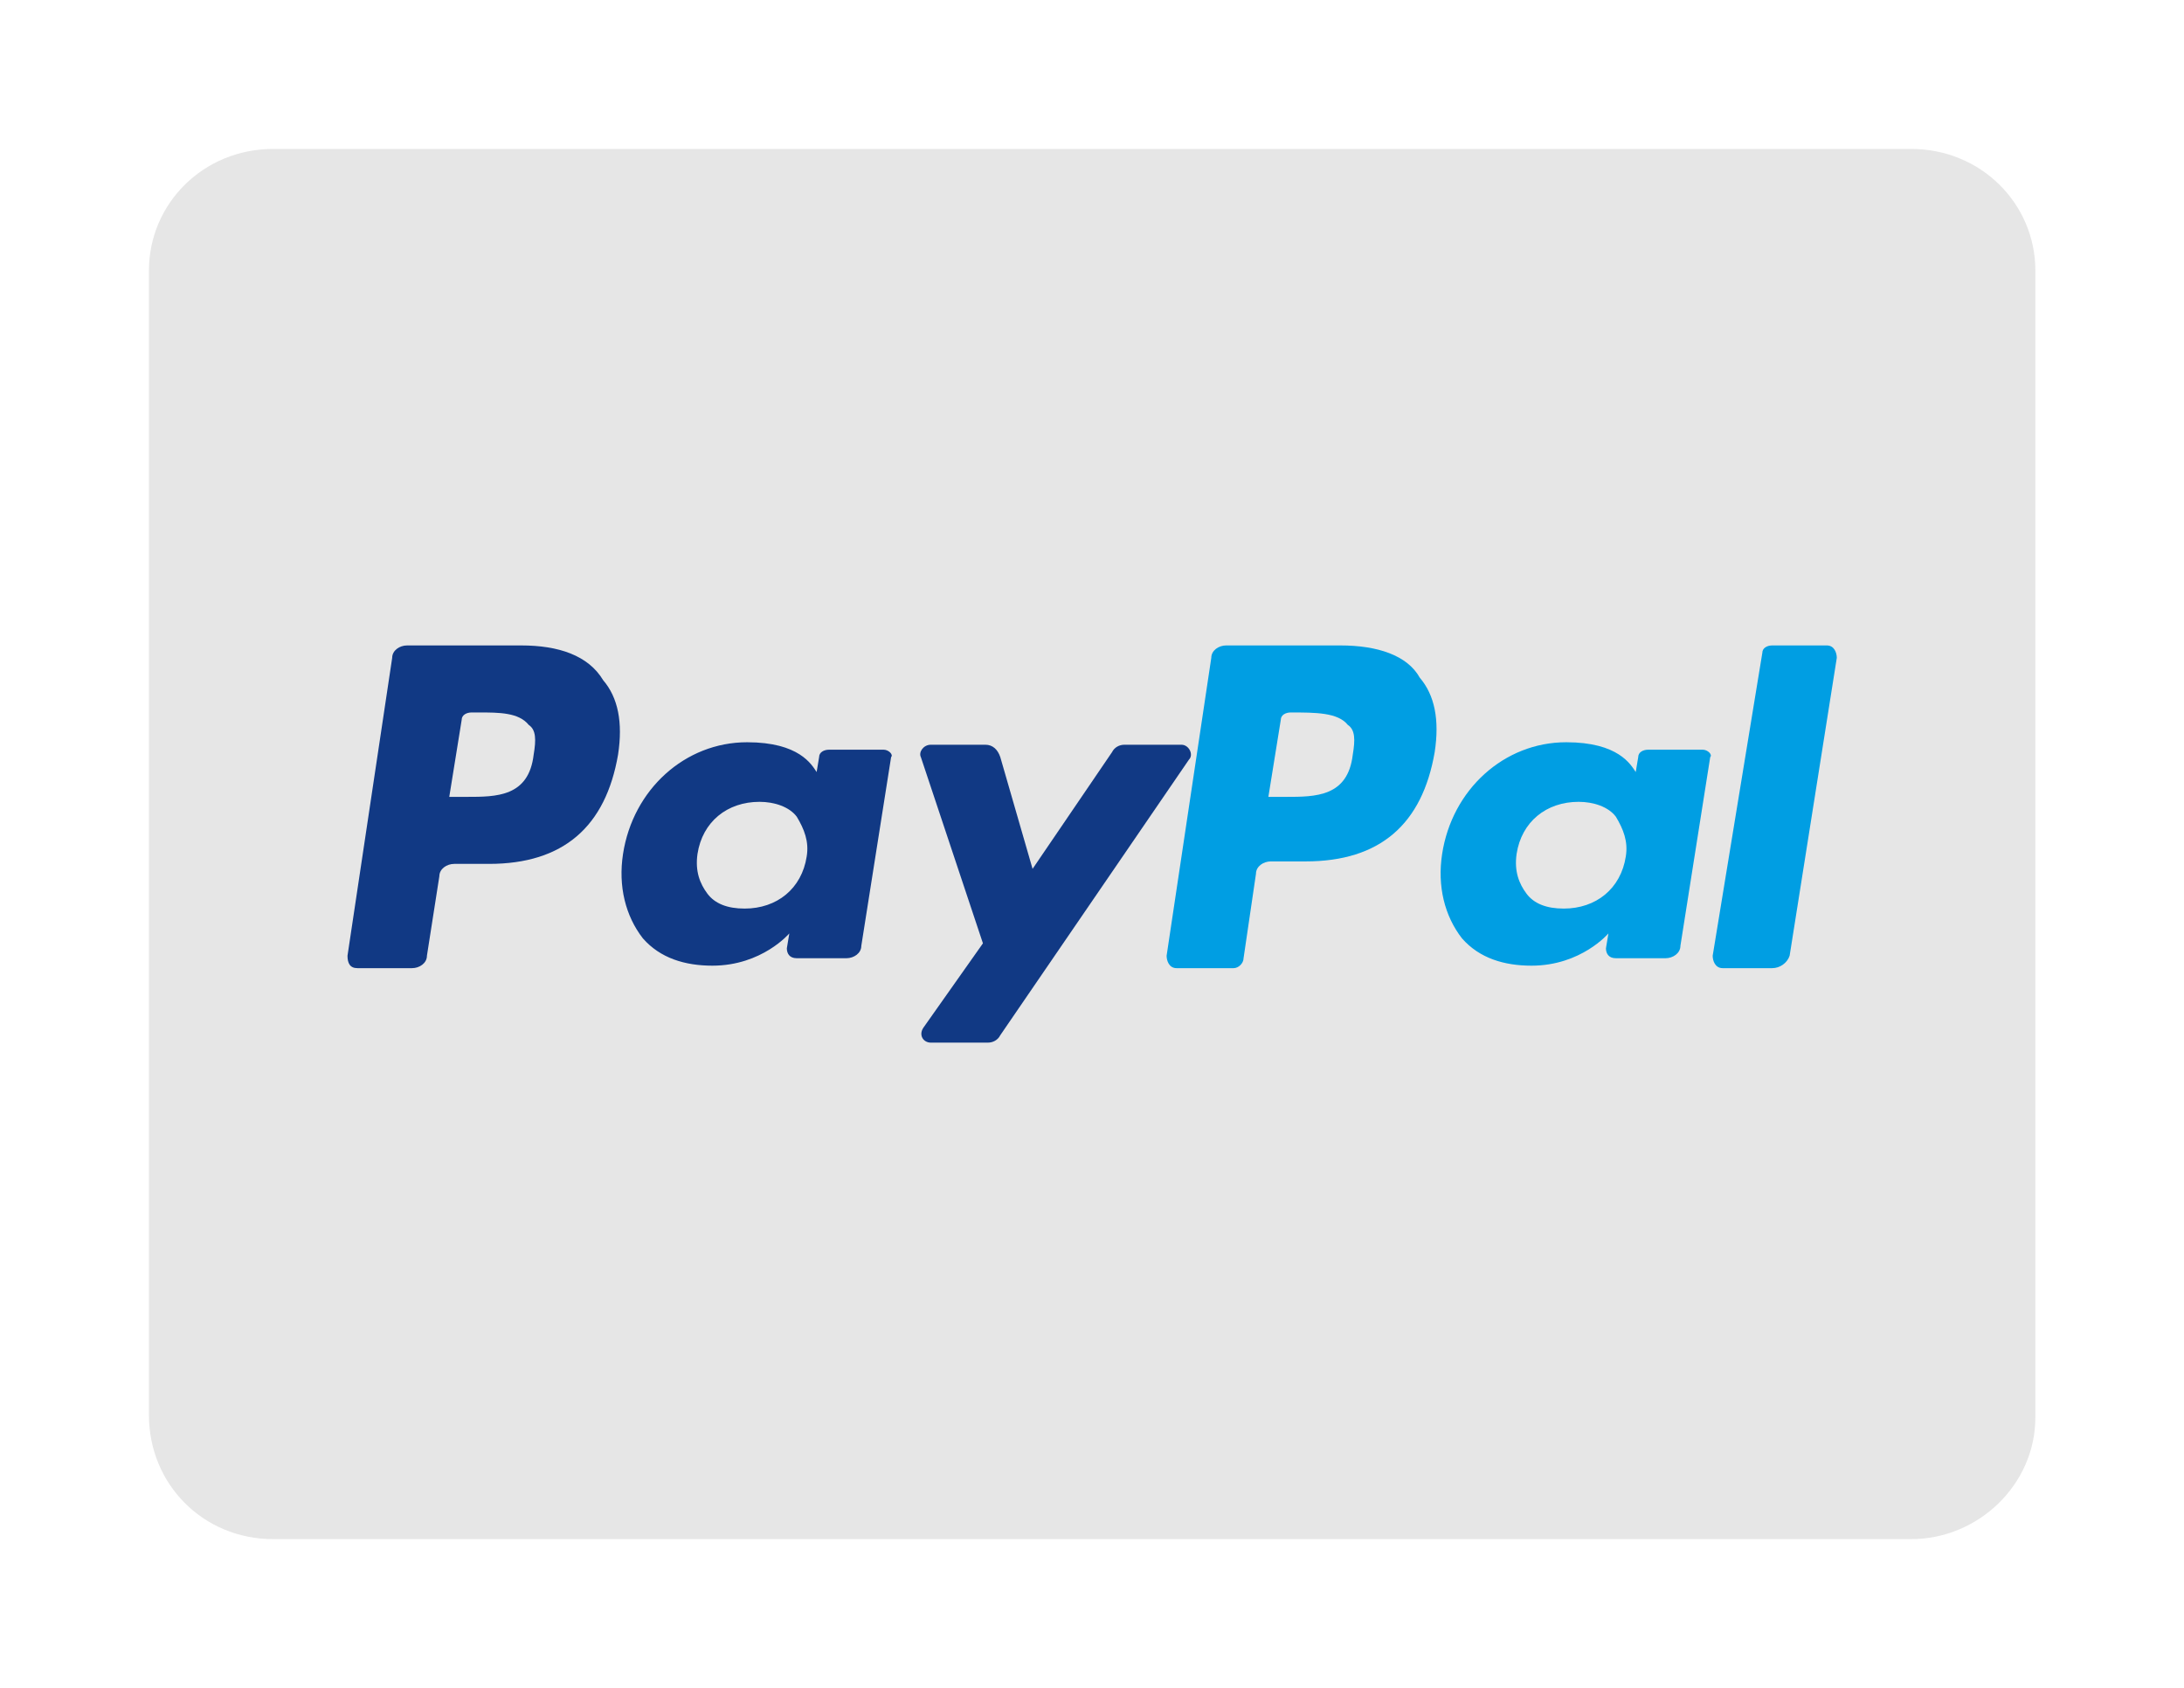
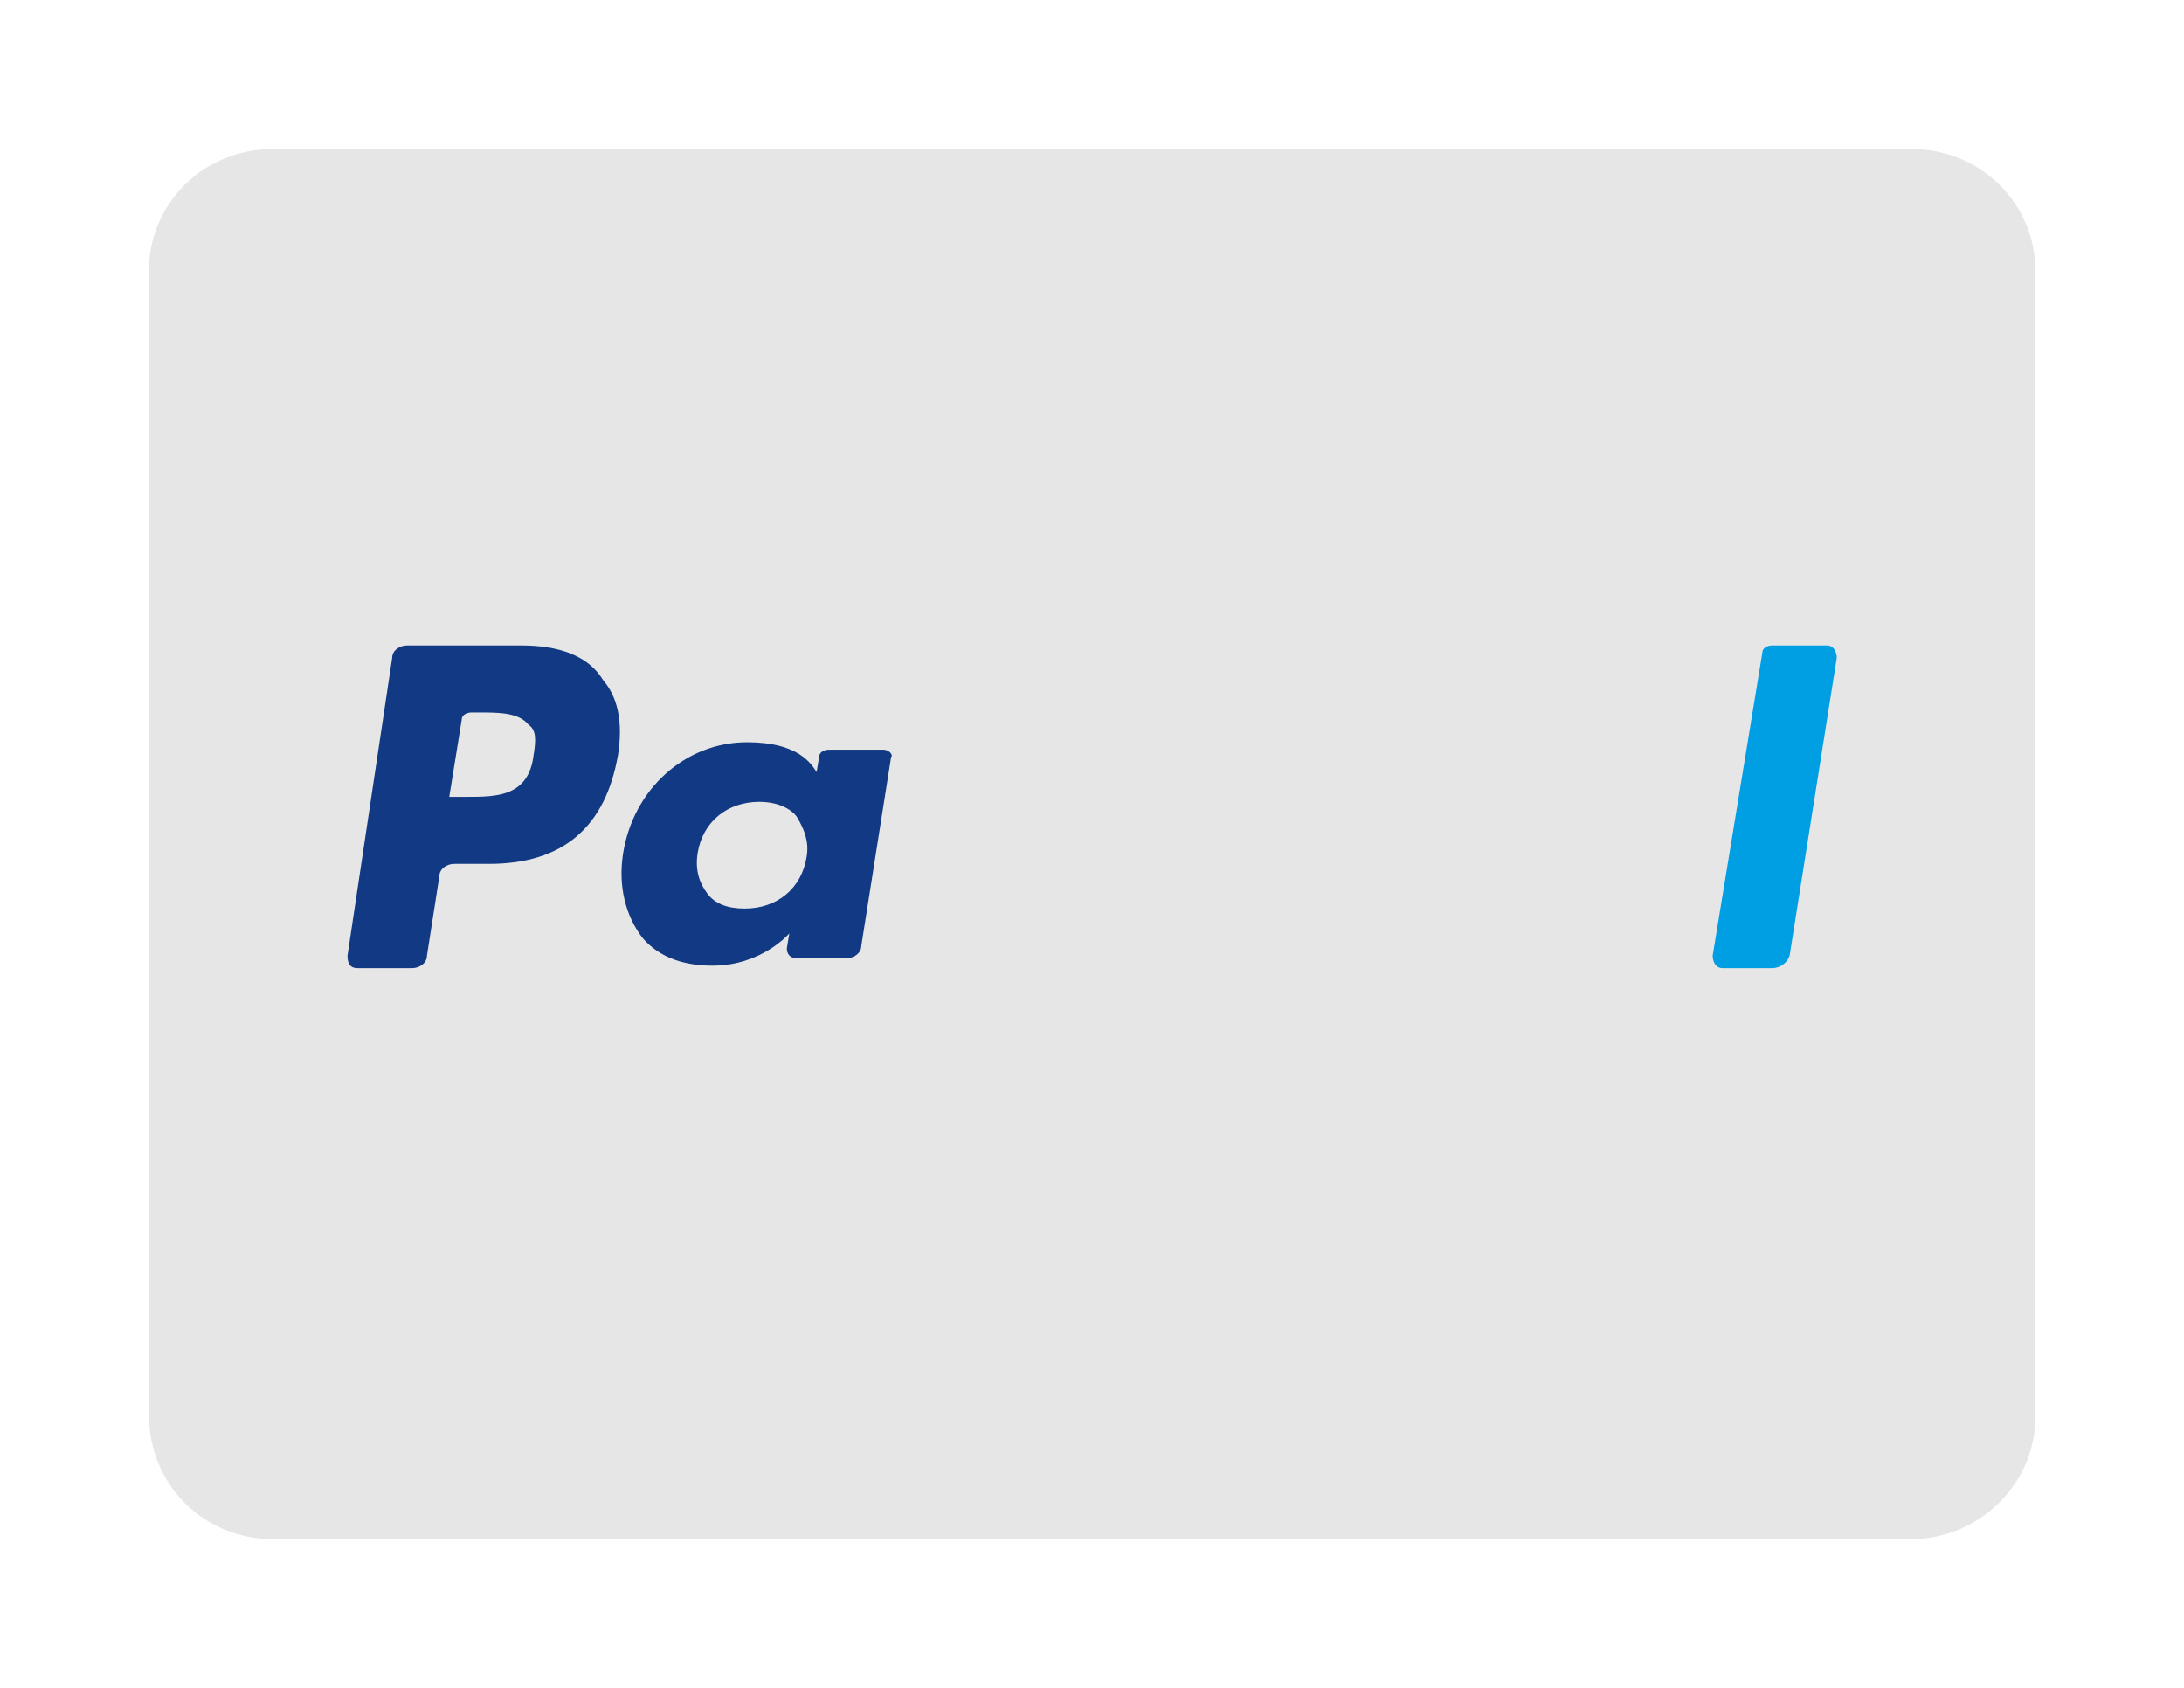
<svg xmlns="http://www.w3.org/2000/svg" t="1724068163503" class="icon" viewBox="0 0 1325 1024" version="1.1" p-id="15410" width="258.789" height="200">
  <path d="M1159.529 90.353H165.647c-42.165 0-75.294 33.129-75.294 73.788V858.353c0 42.165 33.129 75.294 75.294 75.294h993.882c40.659 0 75.294-33.129 75.294-73.788V164.141C1234.824 123.482 1201.694 90.353 1159.529 90.353z" fill="#E6E6E6" p-id="15411" />
-   <path d="M813.176 391.529h-69.271c-4.518 0-9.035 3.012-9.035 7.529l-27.106 180.706c0 3.012 1.506 7.529 6.024 7.529h34.635c3.012 0 6.024-3.012 6.024-6.024l7.529-51.2c0-4.518 4.518-7.529 9.035-7.529h21.082c45.176 0 70.776-22.588 78.306-66.259 3.012-19.576 0-34.635-9.035-45.176-7.529-13.553-25.6-19.576-48.188-19.576z m7.529 66.259c-3.012 25.6-22.588 25.6-40.659 25.6h-10.541l7.529-46.682c0-3.012 3.012-4.518 6.024-4.518 15.059 0 28.612 0 34.635 7.529 4.518 3.012 4.518 9.035 3.012 18.071z" fill="#009EE3" p-id="15412" />
  <path d="M316.235 391.529h-69.271c-4.518 0-9.035 3.012-9.035 7.529l-27.106 180.706c0 4.518 1.506 7.529 6.024 7.529h33.129c4.518 0 9.035-3.012 9.035-7.529l7.529-48.188c0-4.518 4.518-7.529 9.035-7.529h21.082c45.176 0 70.776-22.588 78.306-66.259 3.012-19.576 0-34.635-9.035-45.176-9.035-15.059-27.106-21.082-49.694-21.082z m7.529 66.259c-3.012 25.6-22.588 25.6-40.659 25.6h-10.541l7.529-46.682c0-3.012 3.012-4.518 6.024-4.518h4.518c12.047 0 24.094 0 30.118 7.529 4.518 3.012 4.518 9.035 3.012 18.071zM536.094 454.776h-33.129c-3.012 0-6.024 1.506-6.024 4.518l-1.506 9.035c-3.012-4.518-10.541-18.071-42.165-18.071-37.647 0-69.271 28.612-75.294 67.765-3.012 19.576 1.506 37.647 12.047 51.2 10.541 12.047 25.6 16.565 42.165 16.565 30.118 0 46.682-19.576 46.682-19.576l-1.506 9.035c0 3.012 1.506 6.024 6.024 6.024h30.118c4.518 0 9.035-3.012 9.035-7.529l18.071-114.447c1.506-1.506-1.506-4.518-4.518-4.518z m-46.682 64.753c-3.012 19.576-18.071 31.624-37.647 31.624-10.541 0-18.071-3.012-22.588-9.035-4.518-6.024-7.529-13.553-6.024-24.094 3.012-19.576 18.071-31.624 37.647-31.624 9.035 0 18.071 3.012 22.588 9.035 4.518 7.529 7.529 15.059 6.024 24.094z" fill="#113984" p-id="15413" />
-   <path d="M1033.035 454.776h-33.129c-3.012 0-6.024 1.506-6.024 4.518l-1.506 9.035c-3.012-4.518-10.541-18.071-42.165-18.071-37.647 0-69.271 28.612-75.294 67.765-3.012 19.576 1.506 37.647 12.047 51.2 10.541 12.047 25.6 16.565 42.165 16.565 30.118 0 46.682-19.576 46.682-19.576l-1.506 9.035c0 3.012 1.506 6.024 6.024 6.024h30.118c4.518 0 9.035-3.012 9.035-7.529l18.071-114.447c1.506-1.506-1.506-4.518-4.518-4.518z m-46.682 64.753c-3.012 19.576-18.071 31.624-37.647 31.624-10.541 0-18.071-3.012-22.588-9.035-4.518-6.024-7.529-13.553-6.024-24.094 3.012-19.576 18.071-31.624 37.647-31.624 9.035 0 18.071 3.012 22.588 9.035 4.518 7.529 7.529 15.059 6.024 24.094z" fill="#009EE3" p-id="15414" />
-   <path d="M716.8 451.765h-34.635c-3.012 0-6.024 1.506-7.529 4.518L626.447 527.059l-19.576-67.765c-1.506-4.518-4.518-7.529-9.035-7.529h-33.129c-4.518 0-7.529 4.518-6.024 7.529l37.647 112.941-36.141 51.2c-3.012 4.518 0 9.035 4.518 9.035h34.635c3.012 0 6.024-1.506 7.529-4.518l114.447-167.153c3.012-3.012 0-9.035-4.518-9.035z" fill="#113984" p-id="15415" />
  <path d="M1069.176 396.047l-30.118 183.718c0 3.012 1.506 7.529 6.024 7.529h30.118c4.518 0 9.035-3.012 10.541-7.529l28.612-180.706c0-3.012-1.506-7.529-6.024-7.529h-33.129c-3.012 0-6.024 1.506-6.024 4.518z" fill="#009EE3" p-id="15416" />
</svg>